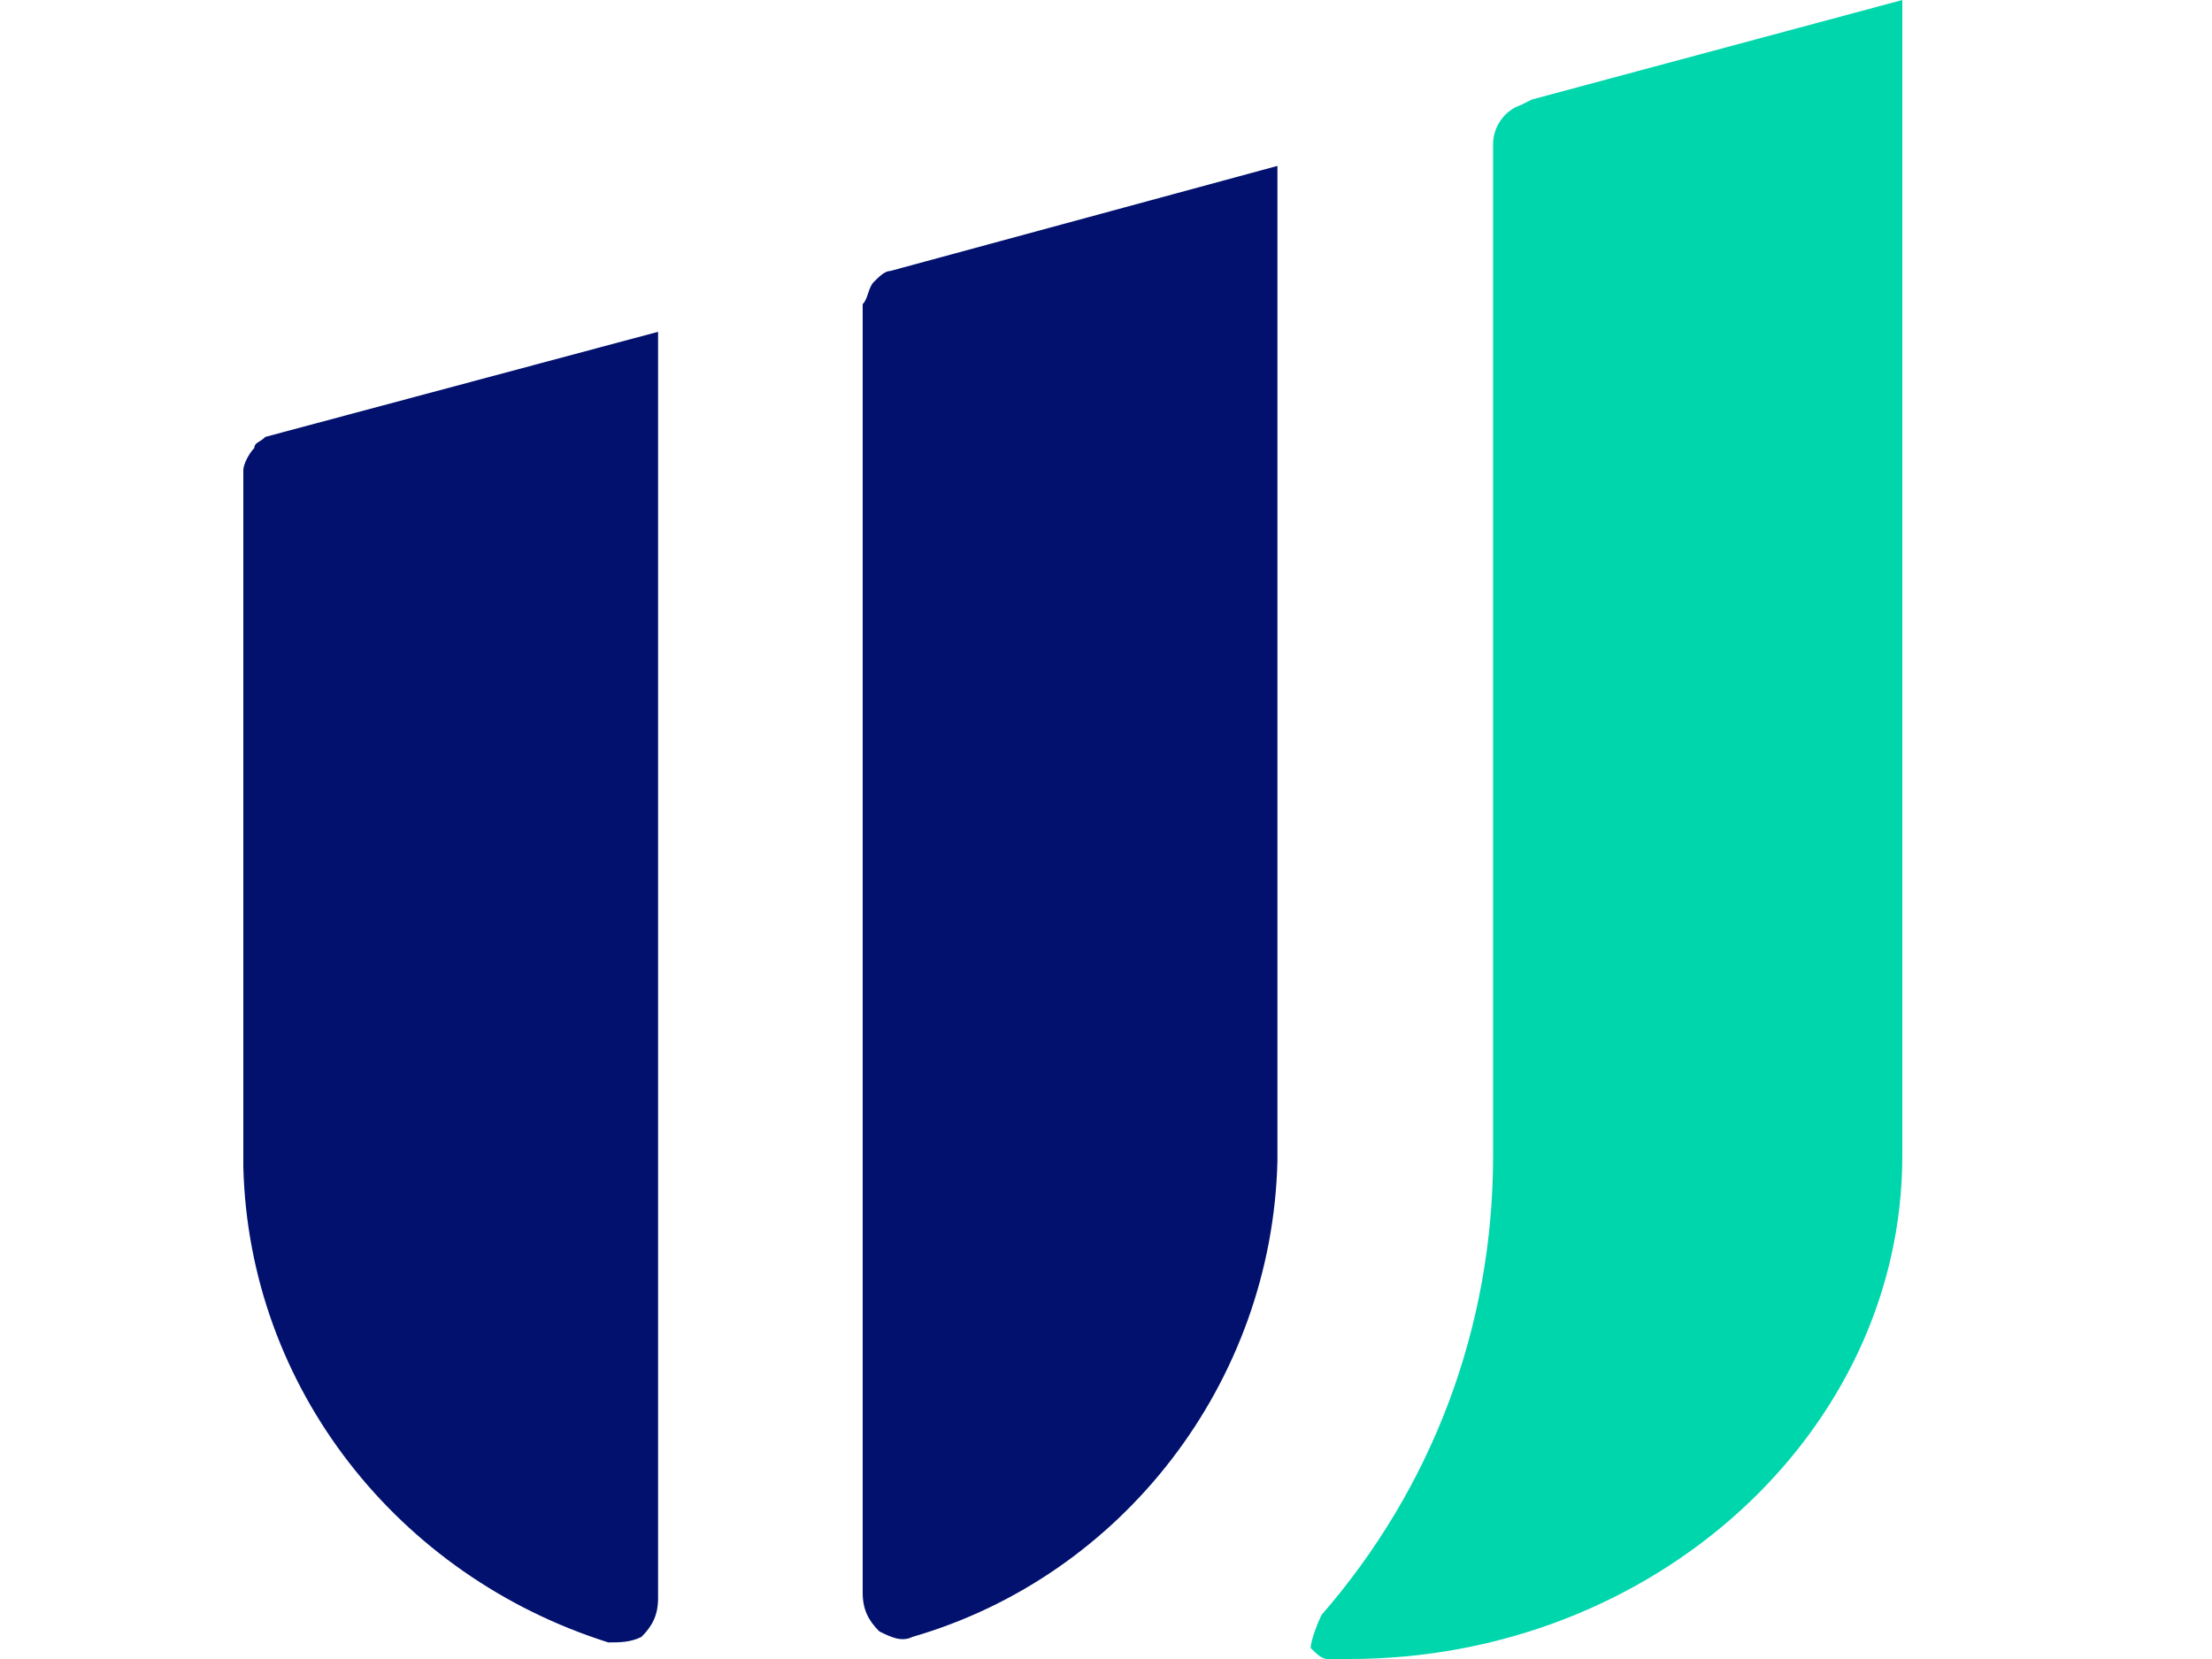
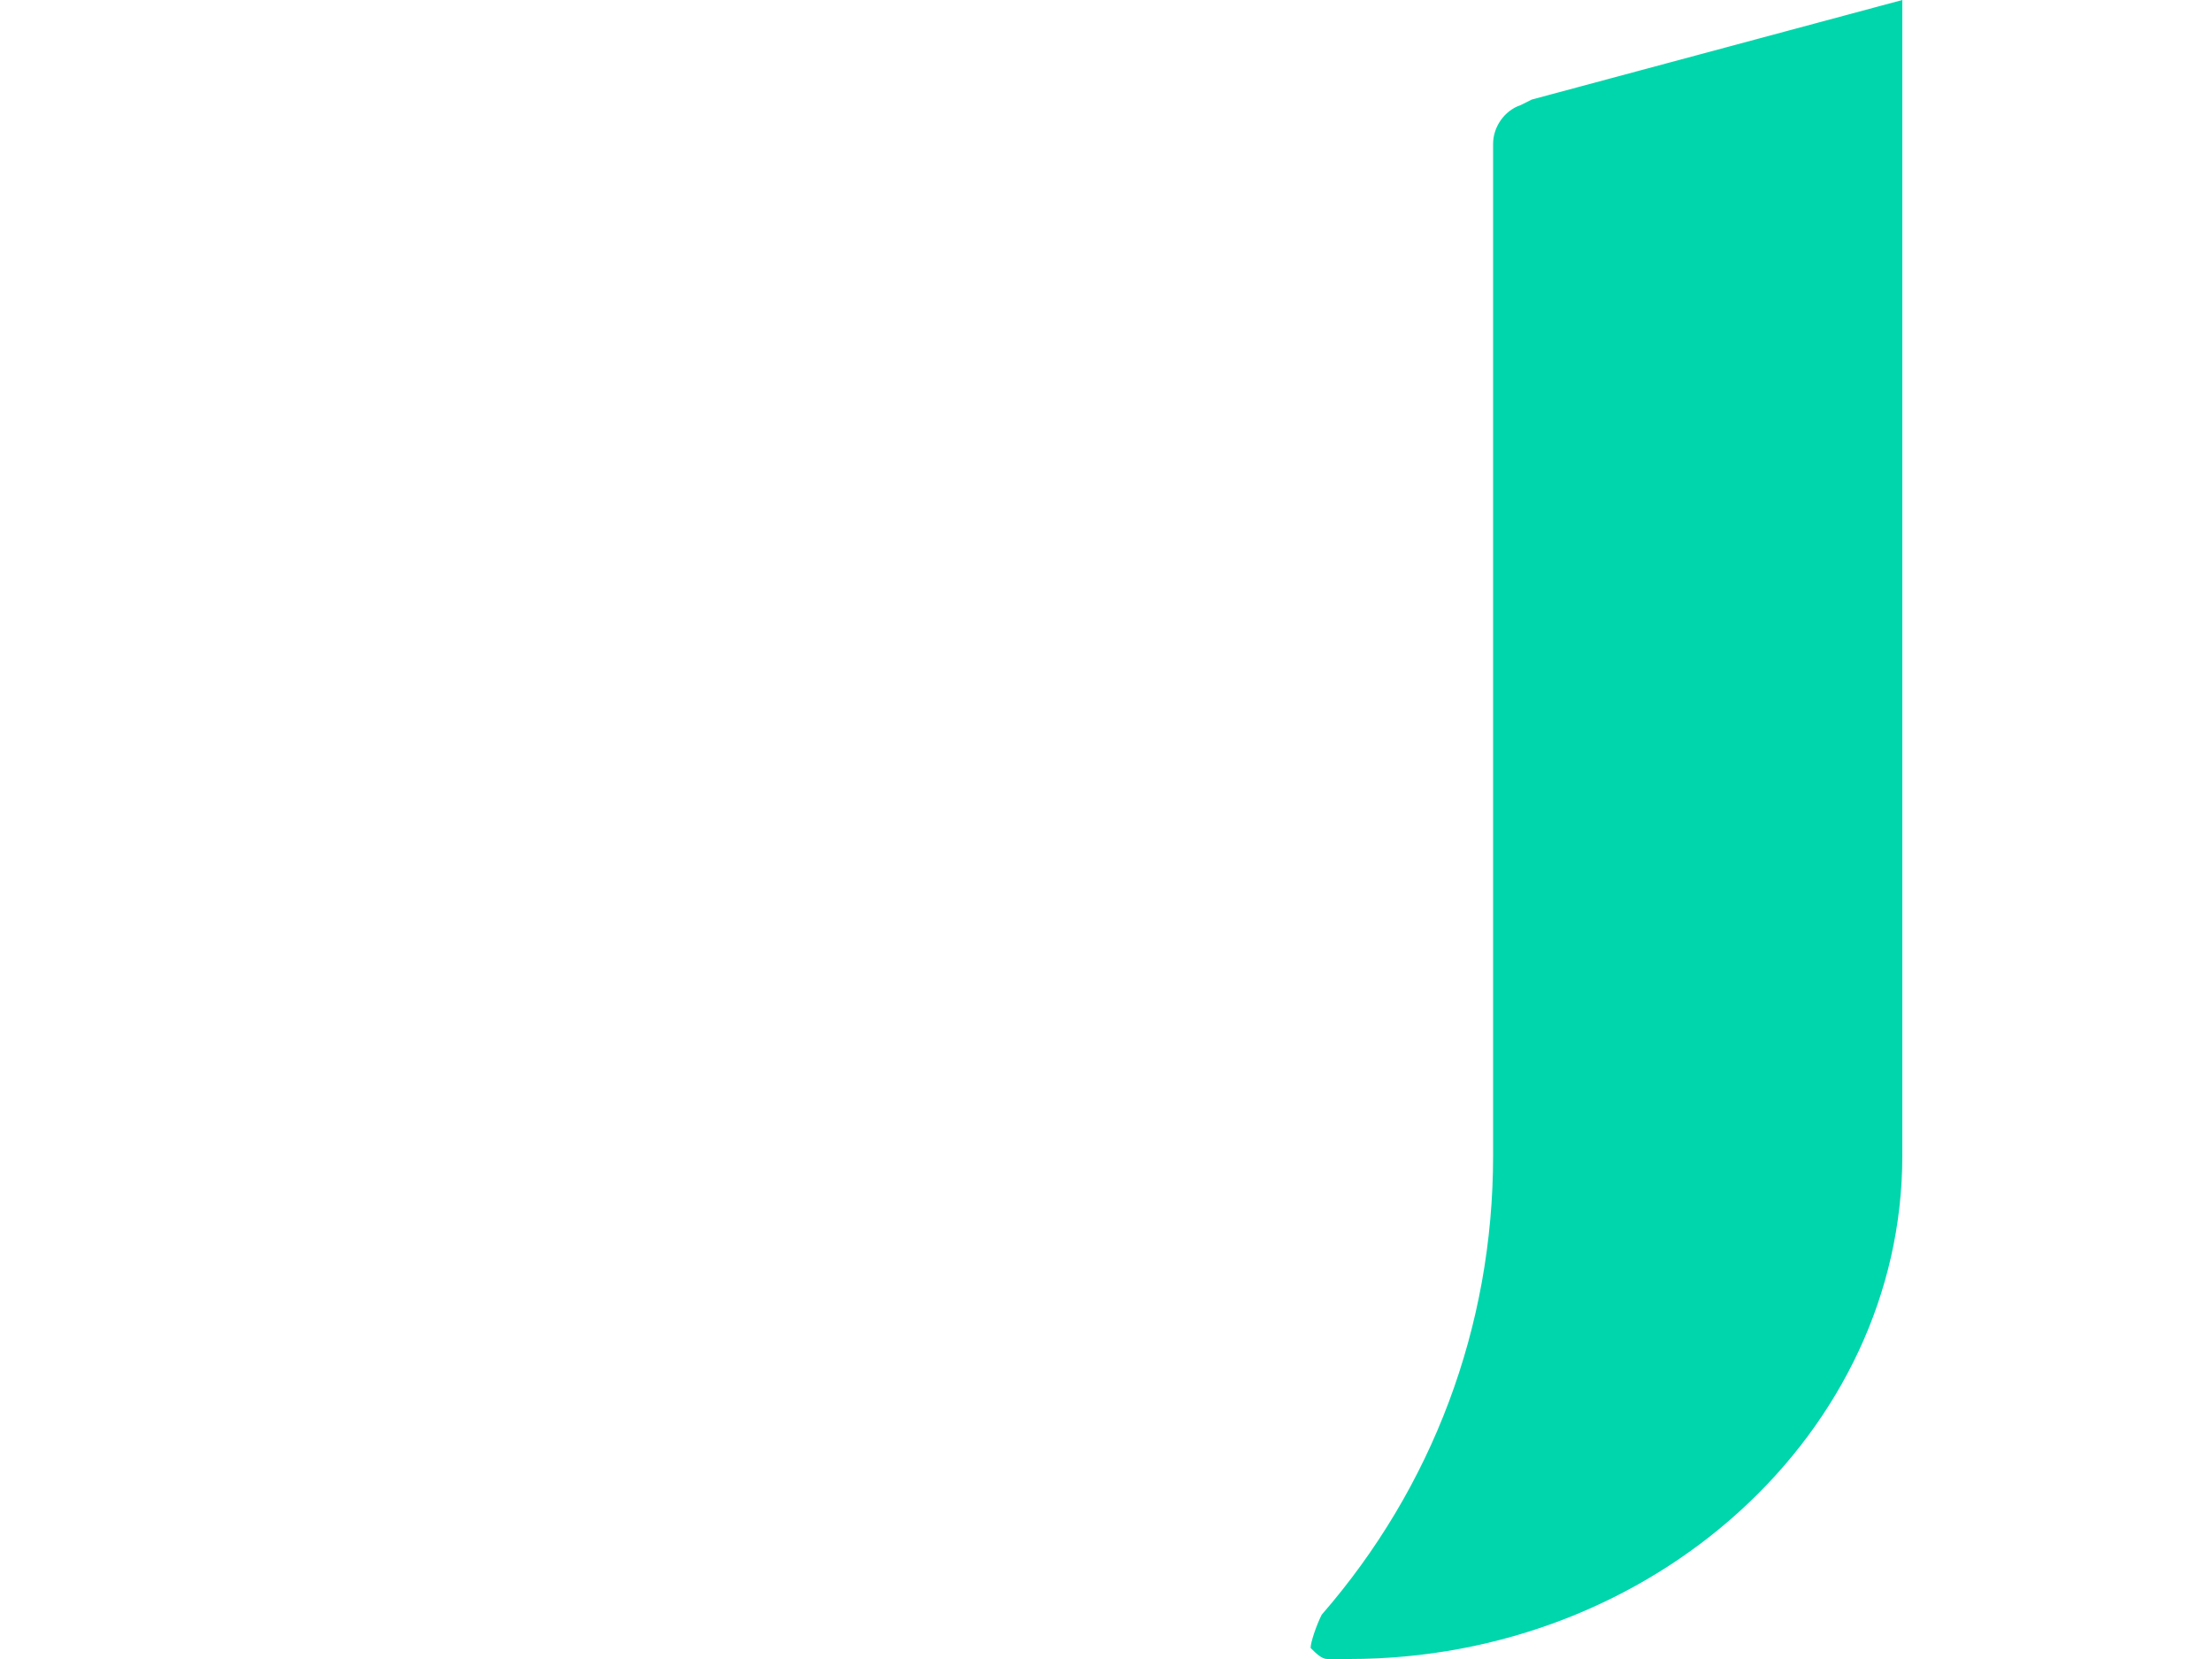
<svg xmlns="http://www.w3.org/2000/svg" version="1.1" viewBox="0 0 40 30">
  <style>
    .st0{fill:#01116d}
    .st1{fill:#00d6ac}
    @media (prefers-color-scheme: dark) {
      .st0{fill:#fff;}
      .st1{fill:#fff;}
    }
  </style>
-   <path d="M4.6 8.1c-.1.1-.2.3-.2.4v12.6c.1 4 2.8 7.4 6.6 8.6.2 0 .4 0 .6-.1.2-.2.3-.4.3-.7V6L4.8 7.9c-.1.1-.2.1-.2.2zM15.8 5.1c-.1.1-.1.3-.2.4v23.3c0 .3.1.5.3.7.2.1.4.2.6.1 3.8-1.1 6.5-4.6 6.6-8.6V3l-7 1.9c-.1 0-.2.1-.3.2z" class="st0" />
  <path d="M27.7 1.8l-.2.1c-.3.1-.5.4-.5.7v18.3c0 3.1-1.1 6-3.1 8.3-.1.2-.2.5-.2.6.1.1.2.2.3.2h.4c5.5 0 10-4.1 10-9.1V0l-6.7 1.8z" class="st1" />
</svg>